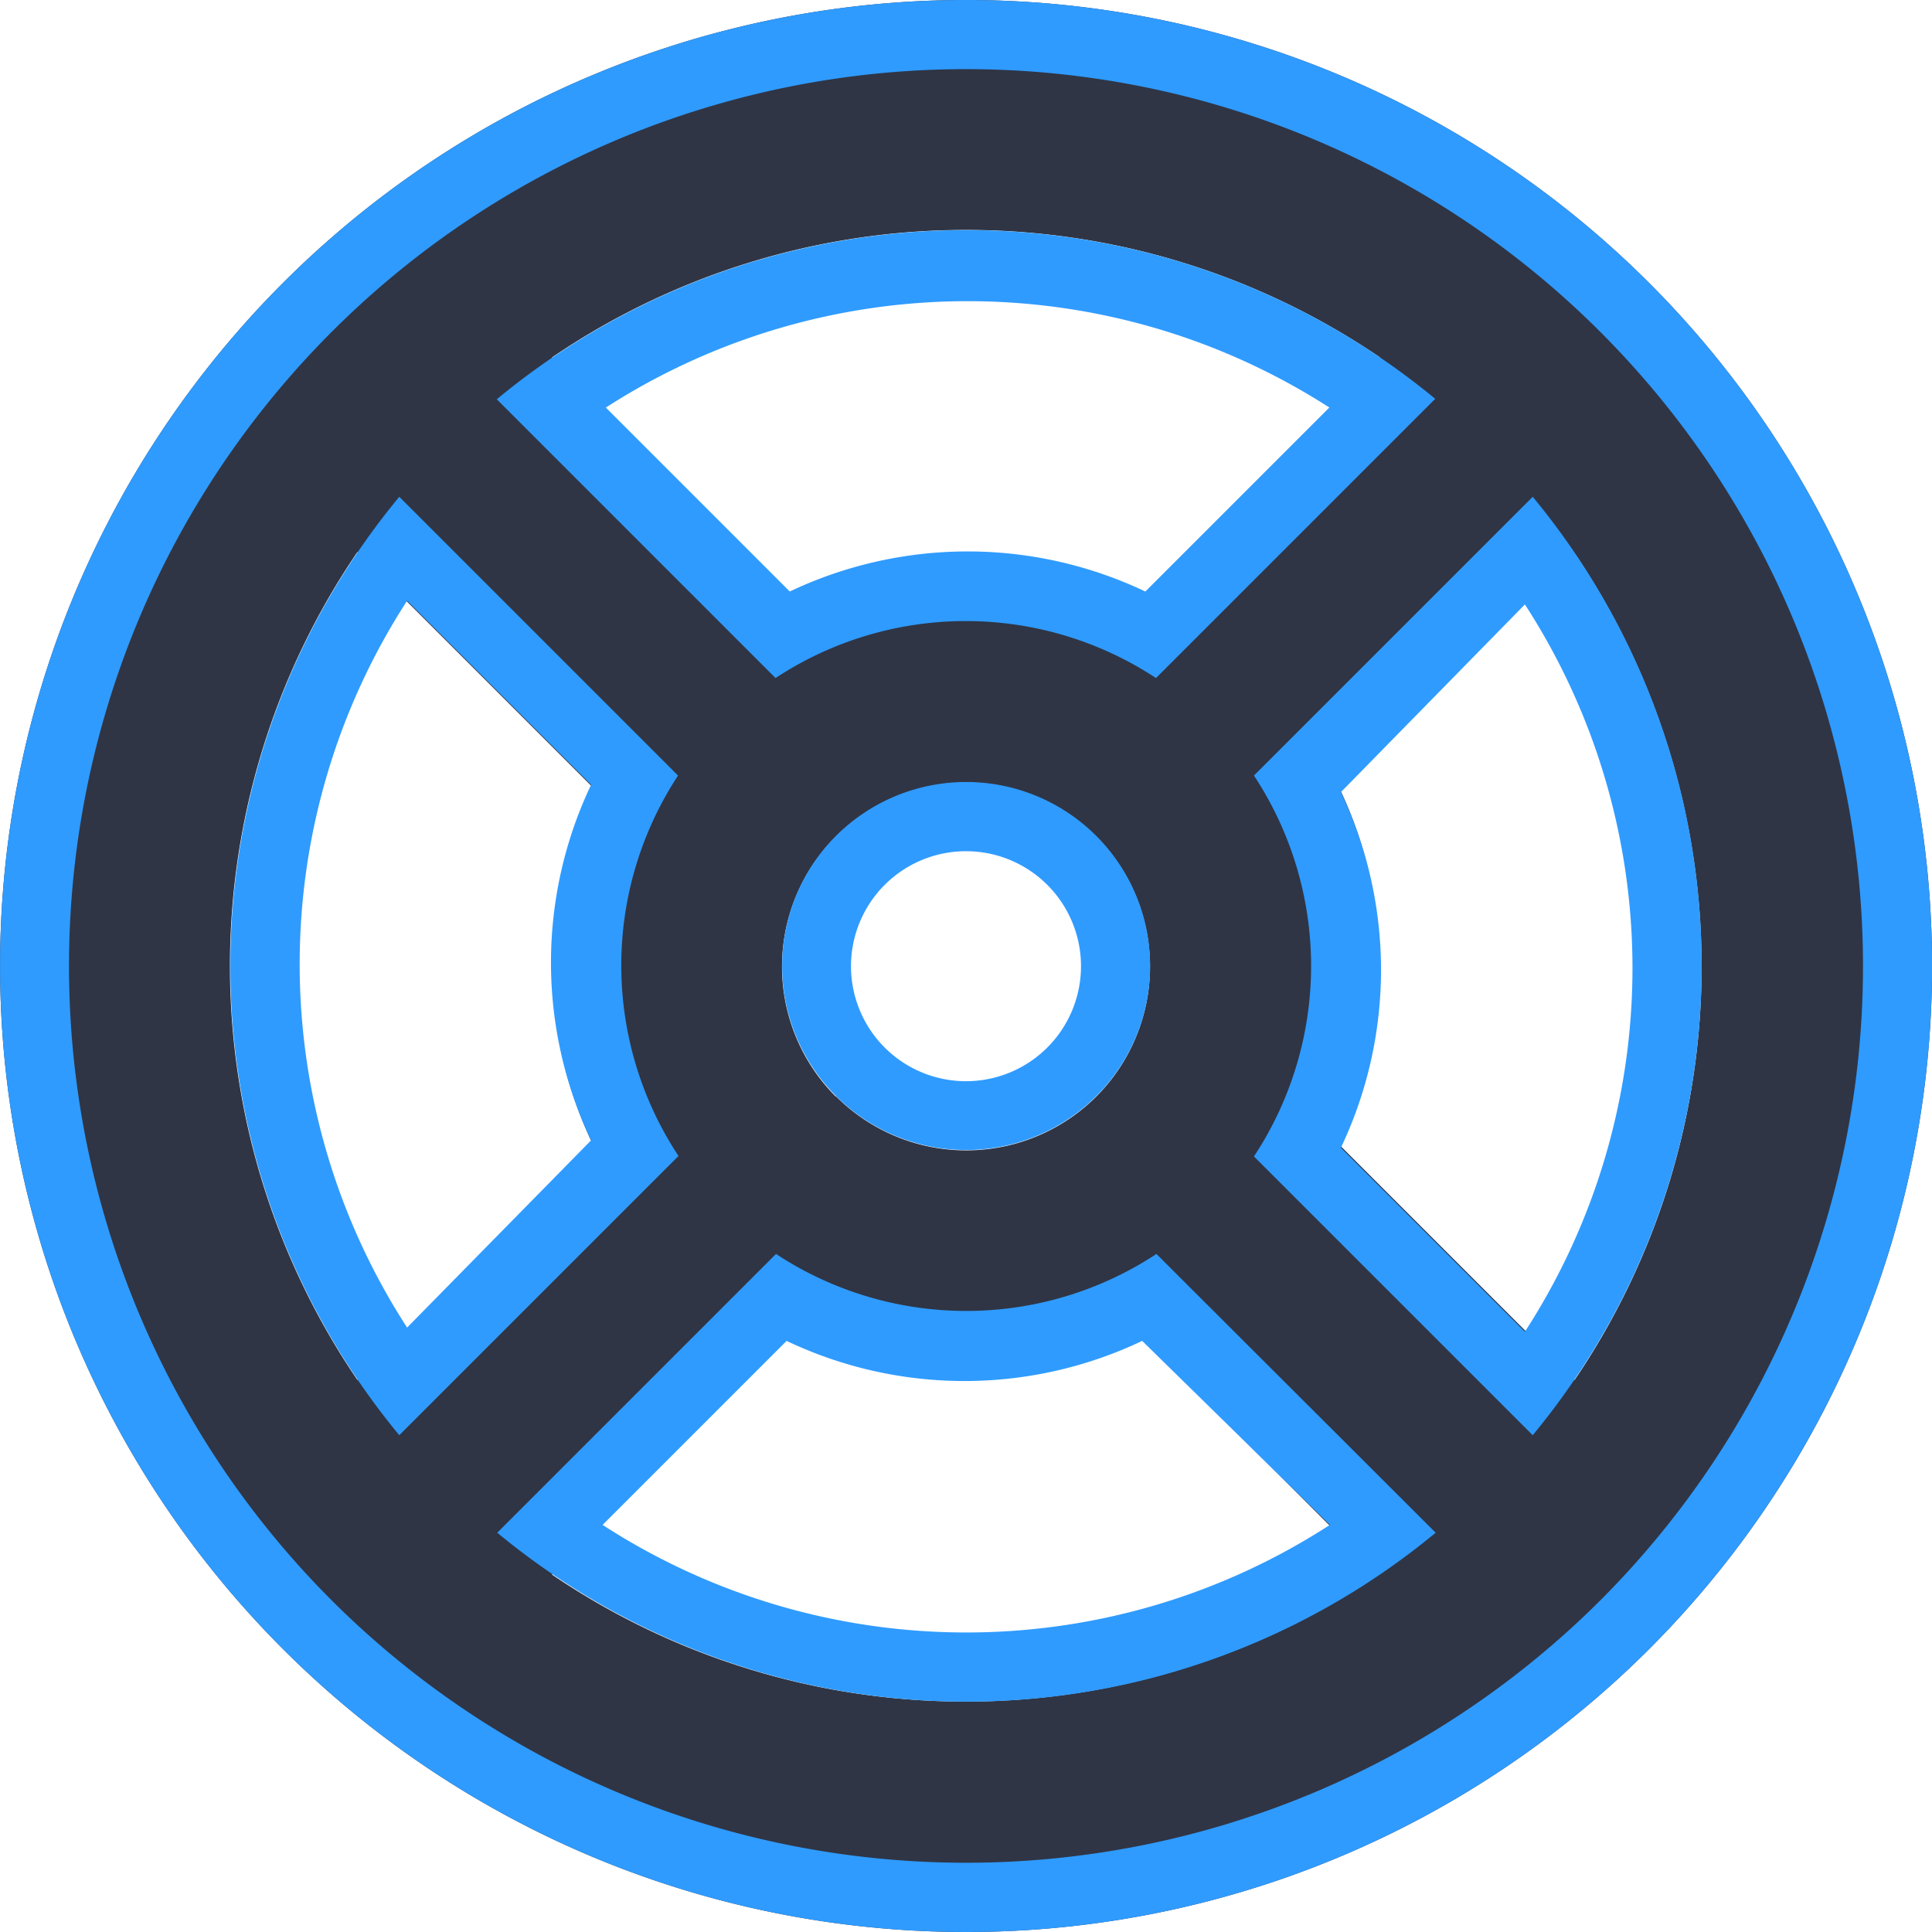
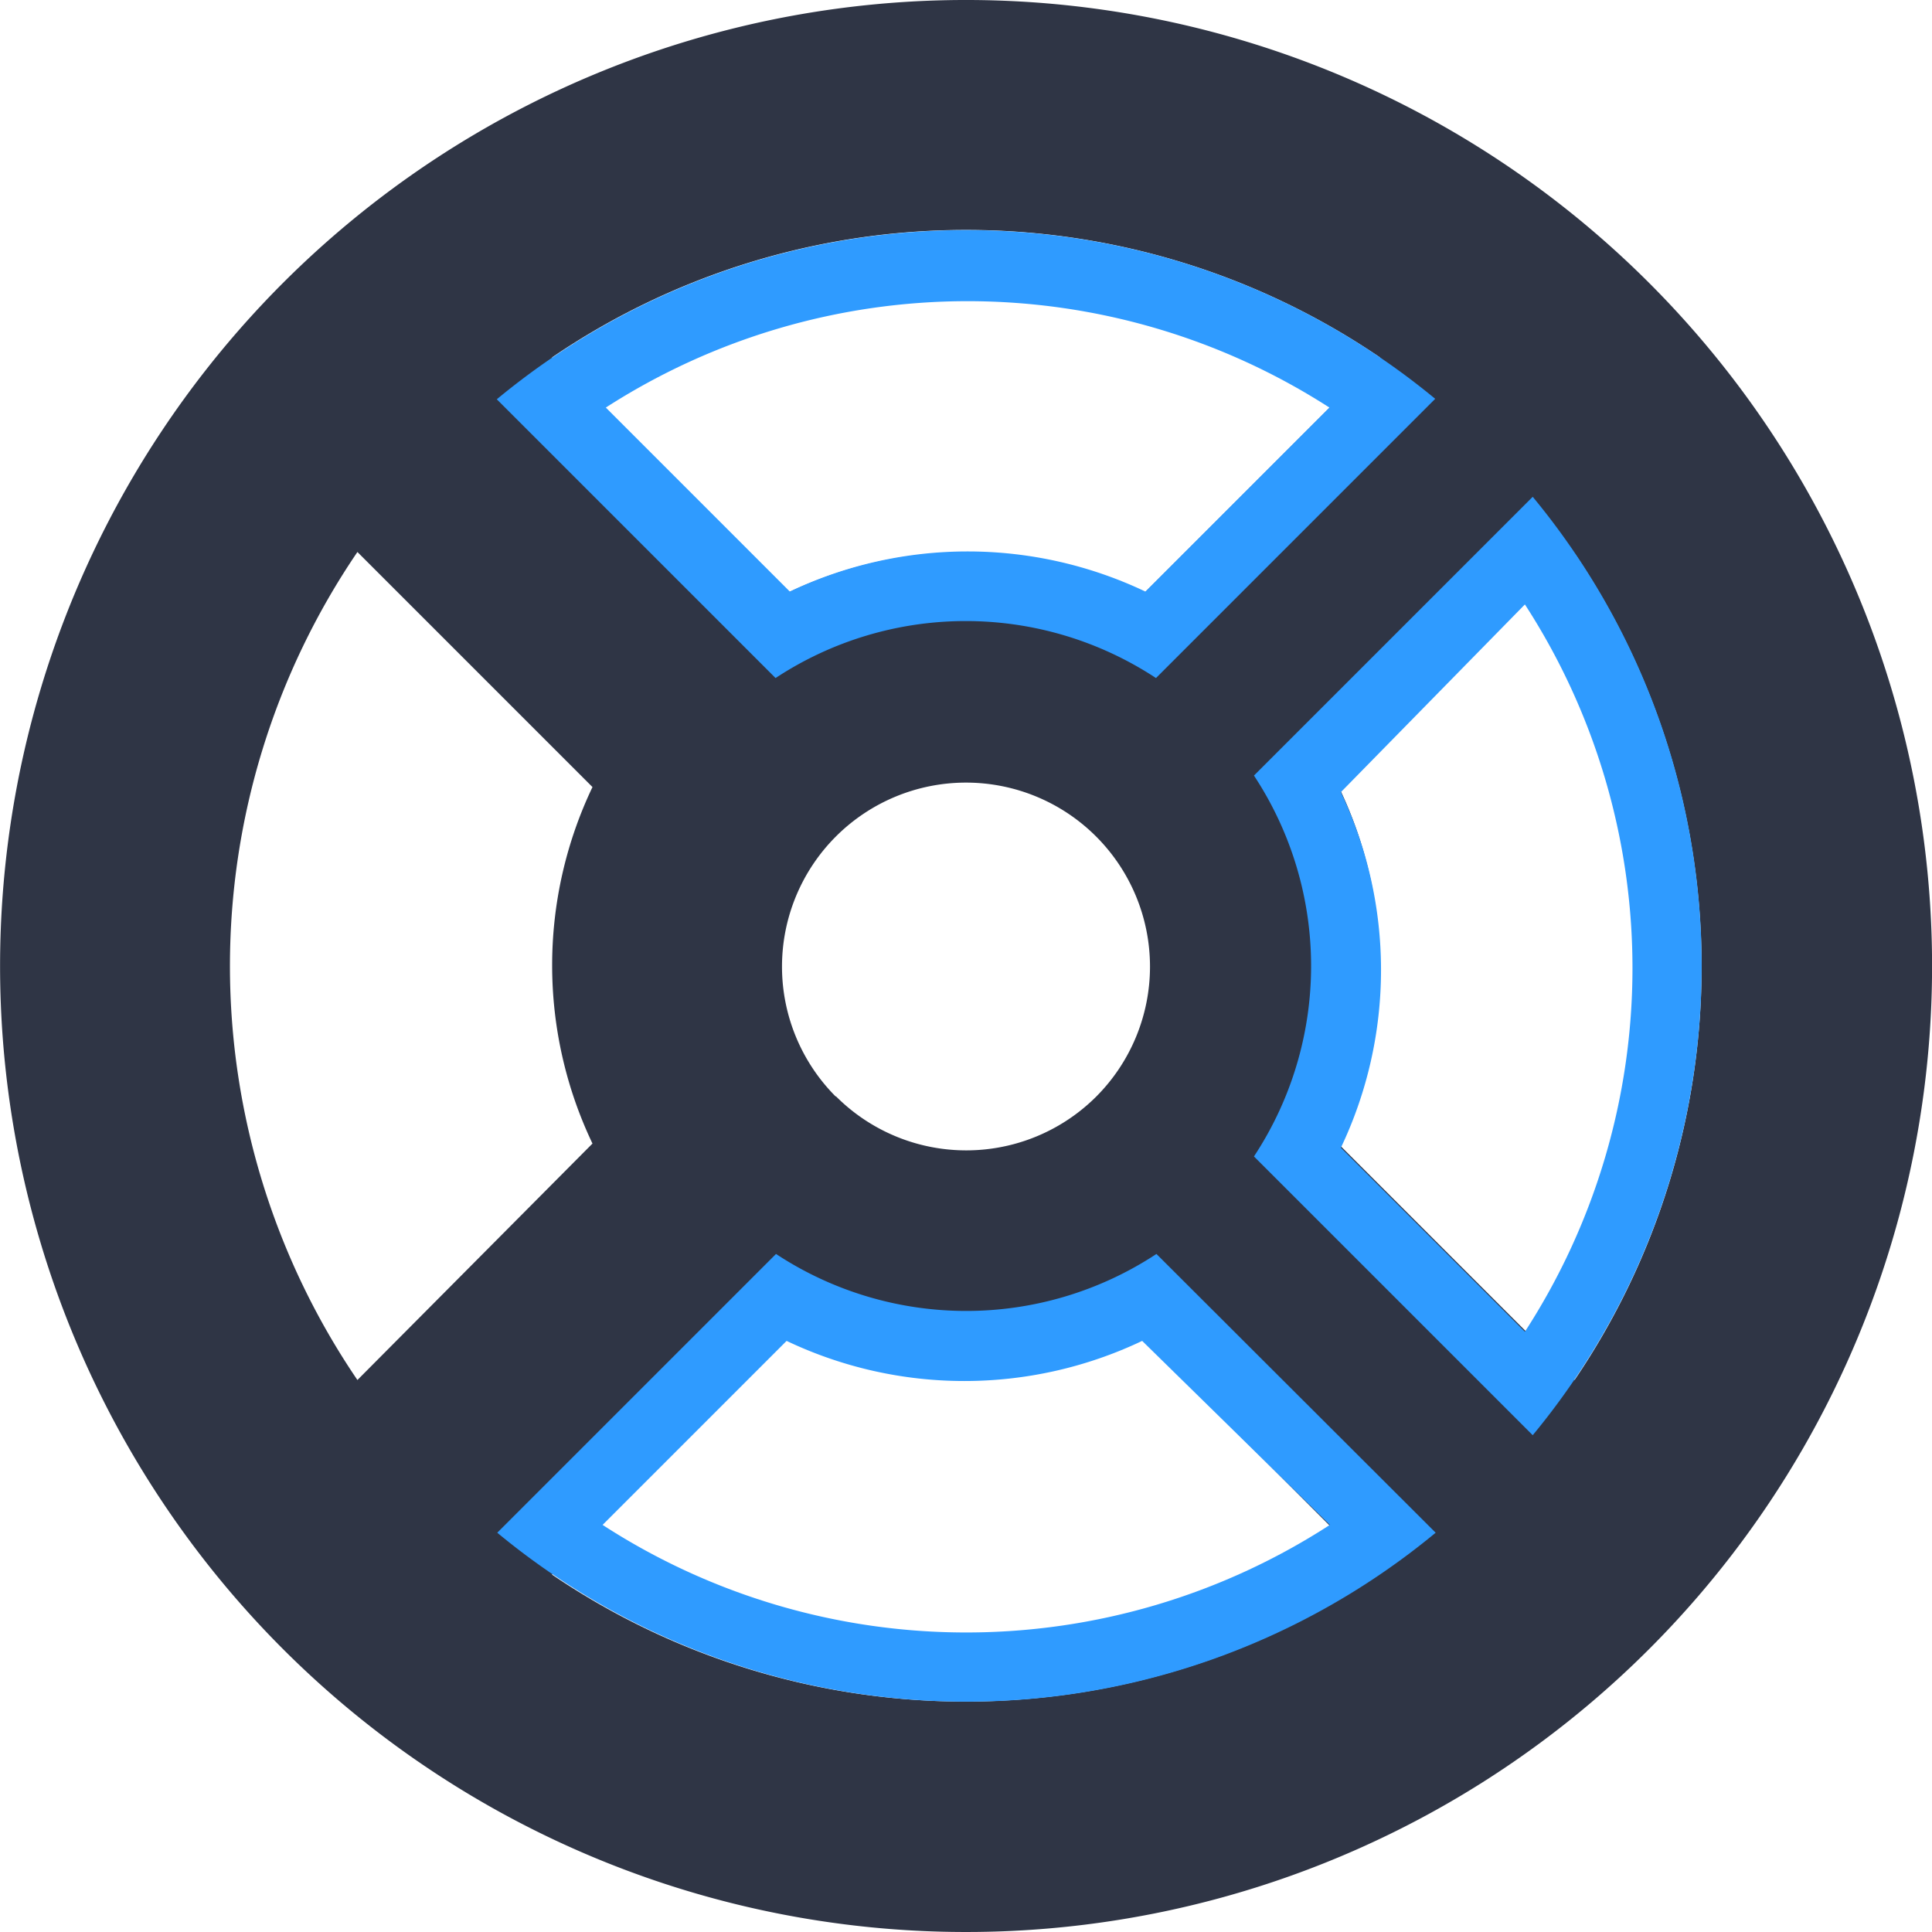
<svg xmlns="http://www.w3.org/2000/svg" id="1ccf77b9-5af6-40eb-a5b1-6f70658a13d5" data-name="additionalsB" width="42" height="42" viewBox="0 0 42 42">
  <title>Machine dark 01 Valve small</title>
  <g id="7419821e-4e49-4cea-98a2-c0962df85644" data-name="Machine dark 01 Valve small">
    <path d="M676.85,753.15a21,21,0,1,0,0,29.7A21,21,0,0,0,676.85,753.15ZM675.23,777l-5.11-5.11a9,9,0,0,0,0-7.75l5.11-5.11A16,16,0,0,1,675.23,777Zm-16.06-6.16a4,4,0,1,1,5.66,0A4,4,0,0,1,659.17,770.83ZM671,754.77l-5.11,5.11a9,9,0,0,0-7.75,0L653,754.77A16,16,0,0,1,671,754.77ZM648.77,759l5.11,5.11a9,9,0,0,0,0,7.75L648.77,777A16,16,0,0,1,648.77,759ZM653,781.23l5.11-5.11a9,9,0,0,0,7.75,0l5.11,5.11A16,16,0,0,1,653,781.23Z" transform="translate(-641 -747)" style="fill:#2f3545" />
-     <path d="M676.85,753.15a21,21,0,1,0,0,29.7A21,21,0,0,0,676.85,753.15Zm-28.64,28.64a19.5,19.5,0,1,1,27.58,0A19.52,19.52,0,0,1,648.21,781.79Z" transform="translate(-641 -747)" style="fill:#2f9bff" />
-     <path d="M664.83,765.17a4,4,0,1,0,0,5.66A4,4,0,0,0,664.83,765.17Zm-4.6,4.6a2.5,2.5,0,1,1,3.54,0A2.5,2.5,0,0,1,660.23,769.77Z" transform="translate(-641 -747)" style="fill:#2f9bff" />
-     <path d="M655.74,763.86l-6.06-6.06a16,16,0,0,0,0,20.4l6.07-6.07A7.52,7.52,0,0,1,655.74,763.86Zm-5.89,12a14.53,14.53,0,0,1,0-15.8l4,4a9,9,0,0,0,0,7.73Z" transform="translate(-641 -747)" style="fill:#2f9bff" />
    <path d="M668.26,772.14l6.06,6.06a16,16,0,0,0,0-20.4l-6.06,6.06A7.52,7.52,0,0,1,668.26,772.14Zm5.89-12a14.53,14.53,0,0,1,0,15.81l-4-4a9,9,0,0,0,0-7.73Z" transform="translate(-641 -747)" style="fill:#2f9bff" />
    <path d="M651.8,755.68l6.06,6.06a7.52,7.52,0,0,1,8.27,0l6.07-6.07A16,16,0,0,0,651.8,755.68Zm18.1,0.18-4,4a9,9,0,0,0-7.73,0l-4-4A14.53,14.53,0,0,1,669.9,755.86Z" transform="translate(-641 -747)" style="fill:#2f9bff" />
    <path d="M666.14,774.26a7.52,7.52,0,0,1-8.27,0l-6.06,6.06a16,16,0,0,0,20.4,0Zm3.77,5.89a14.53,14.53,0,0,1-15.81,0l4-4a9,9,0,0,0,7.73,0Z" transform="translate(-641 -747)" style="fill:#2f9bff" />
  </g>
</svg>